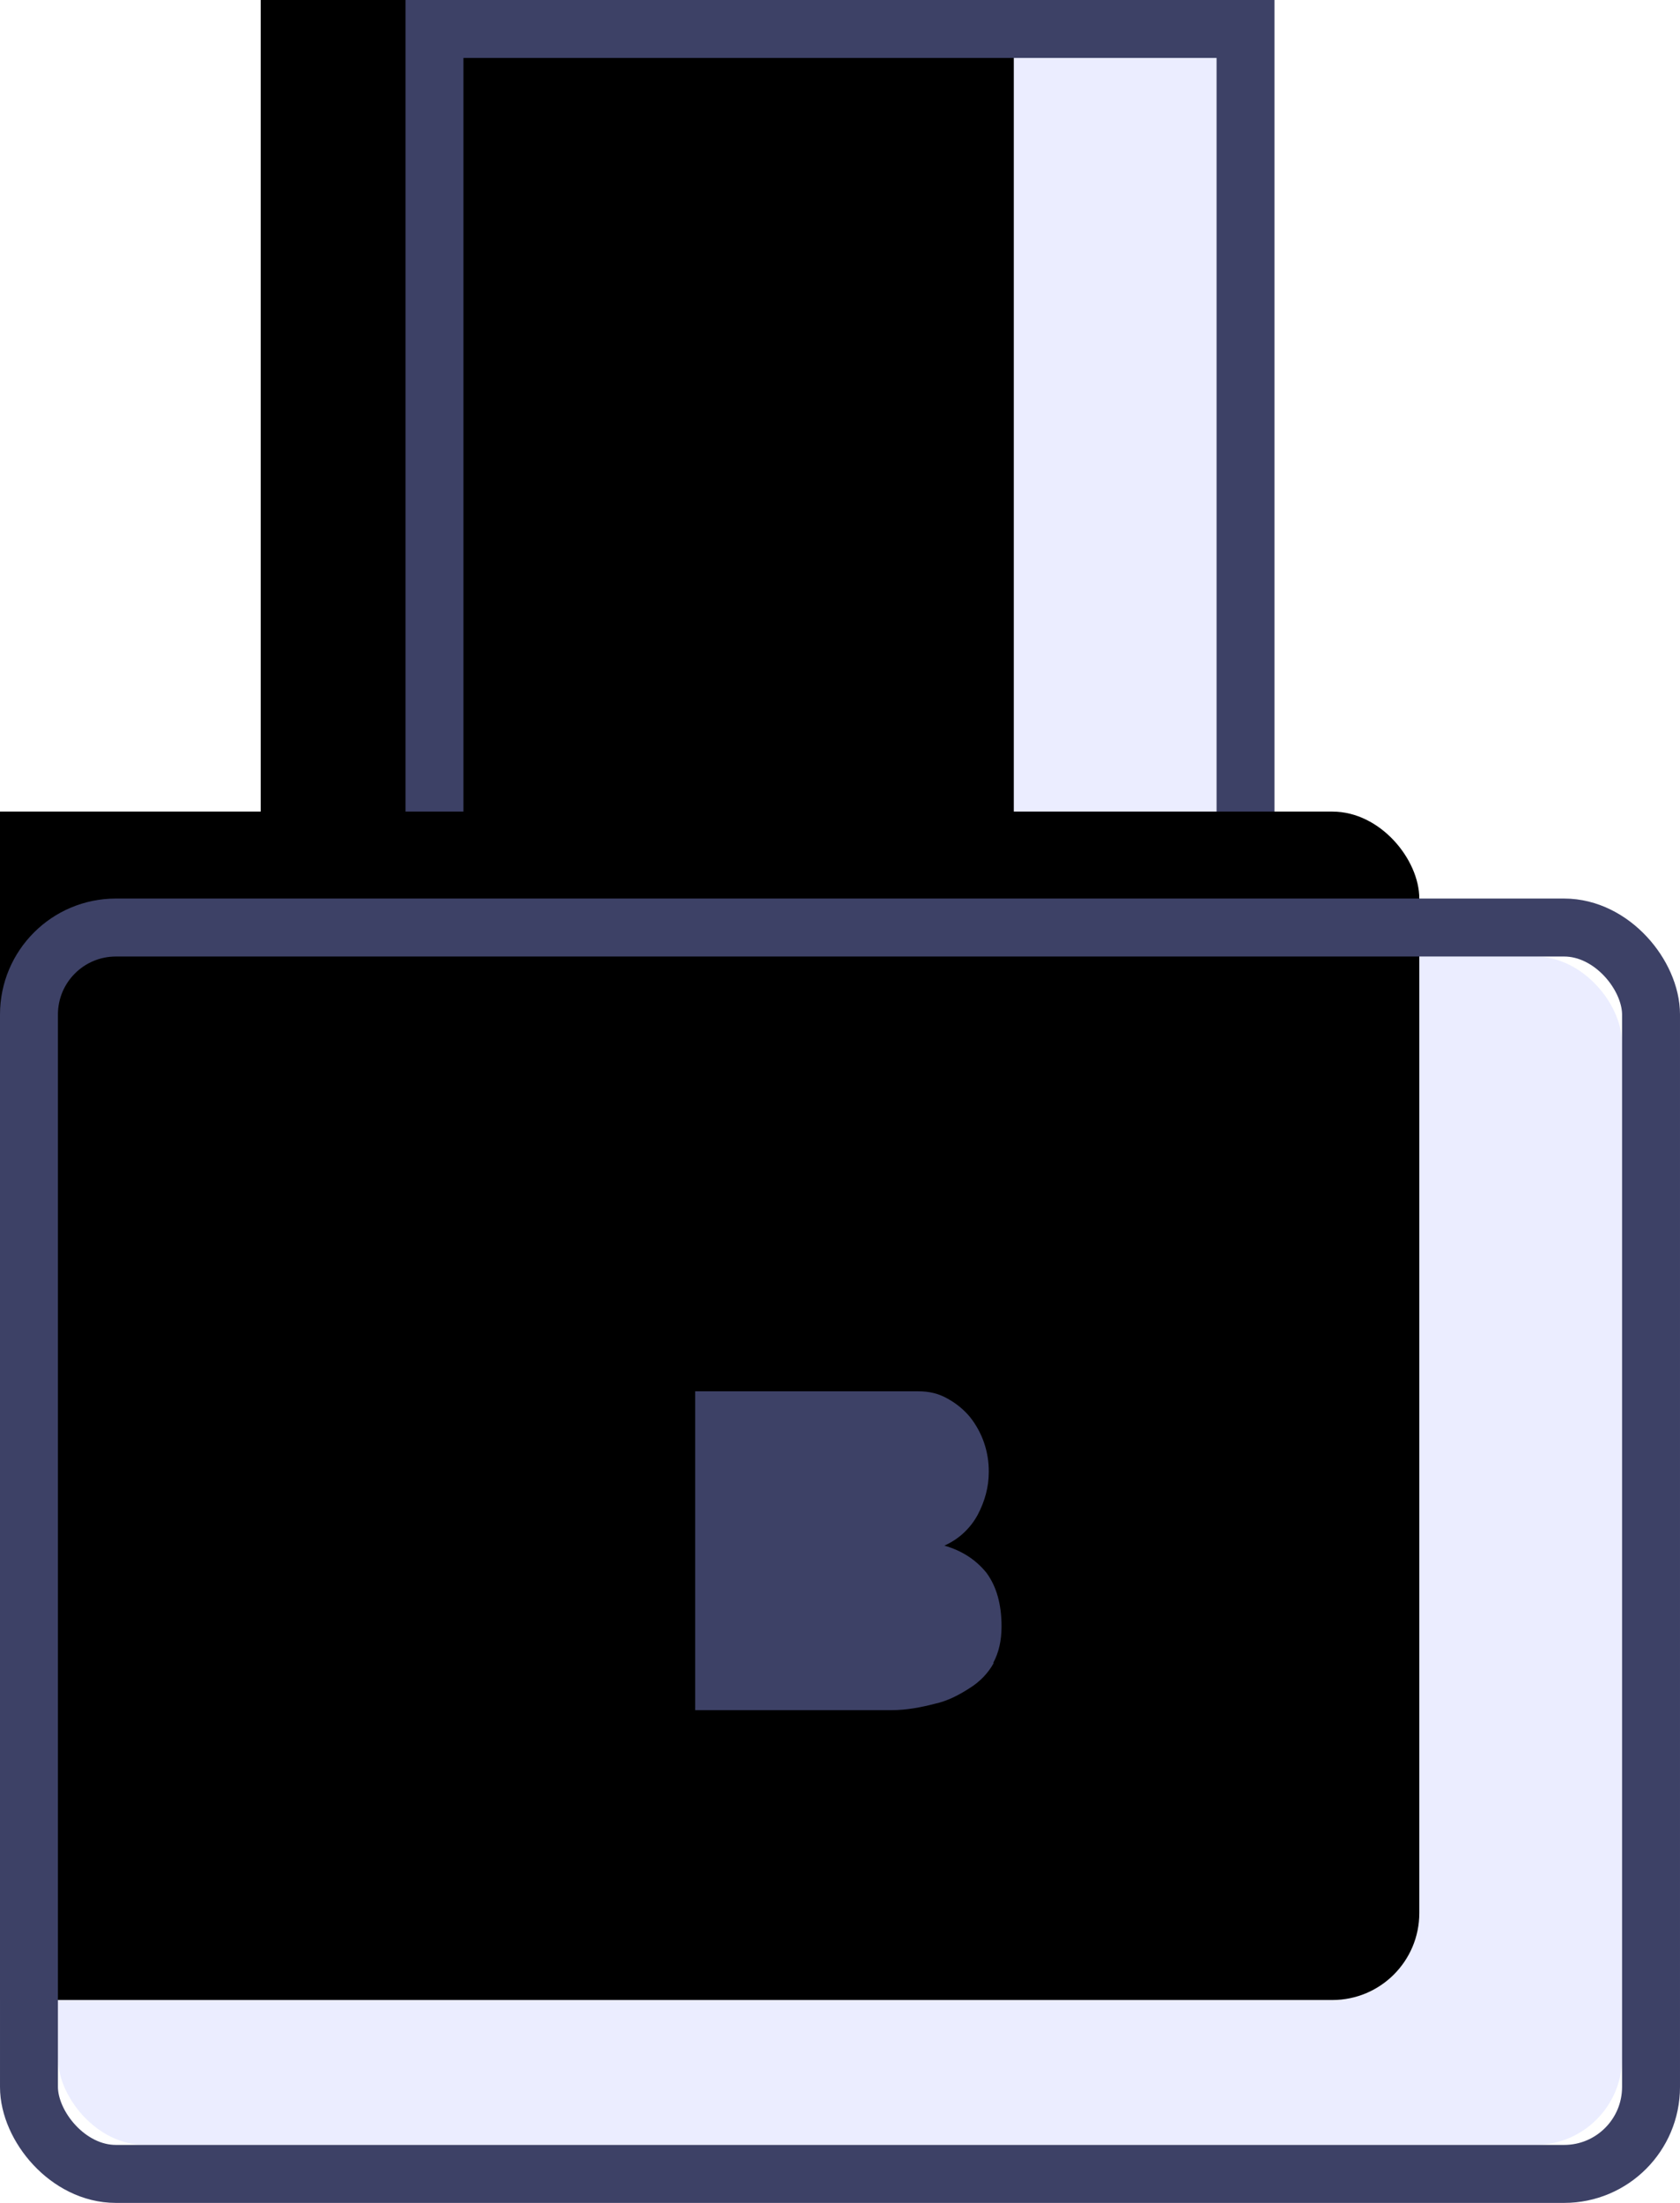
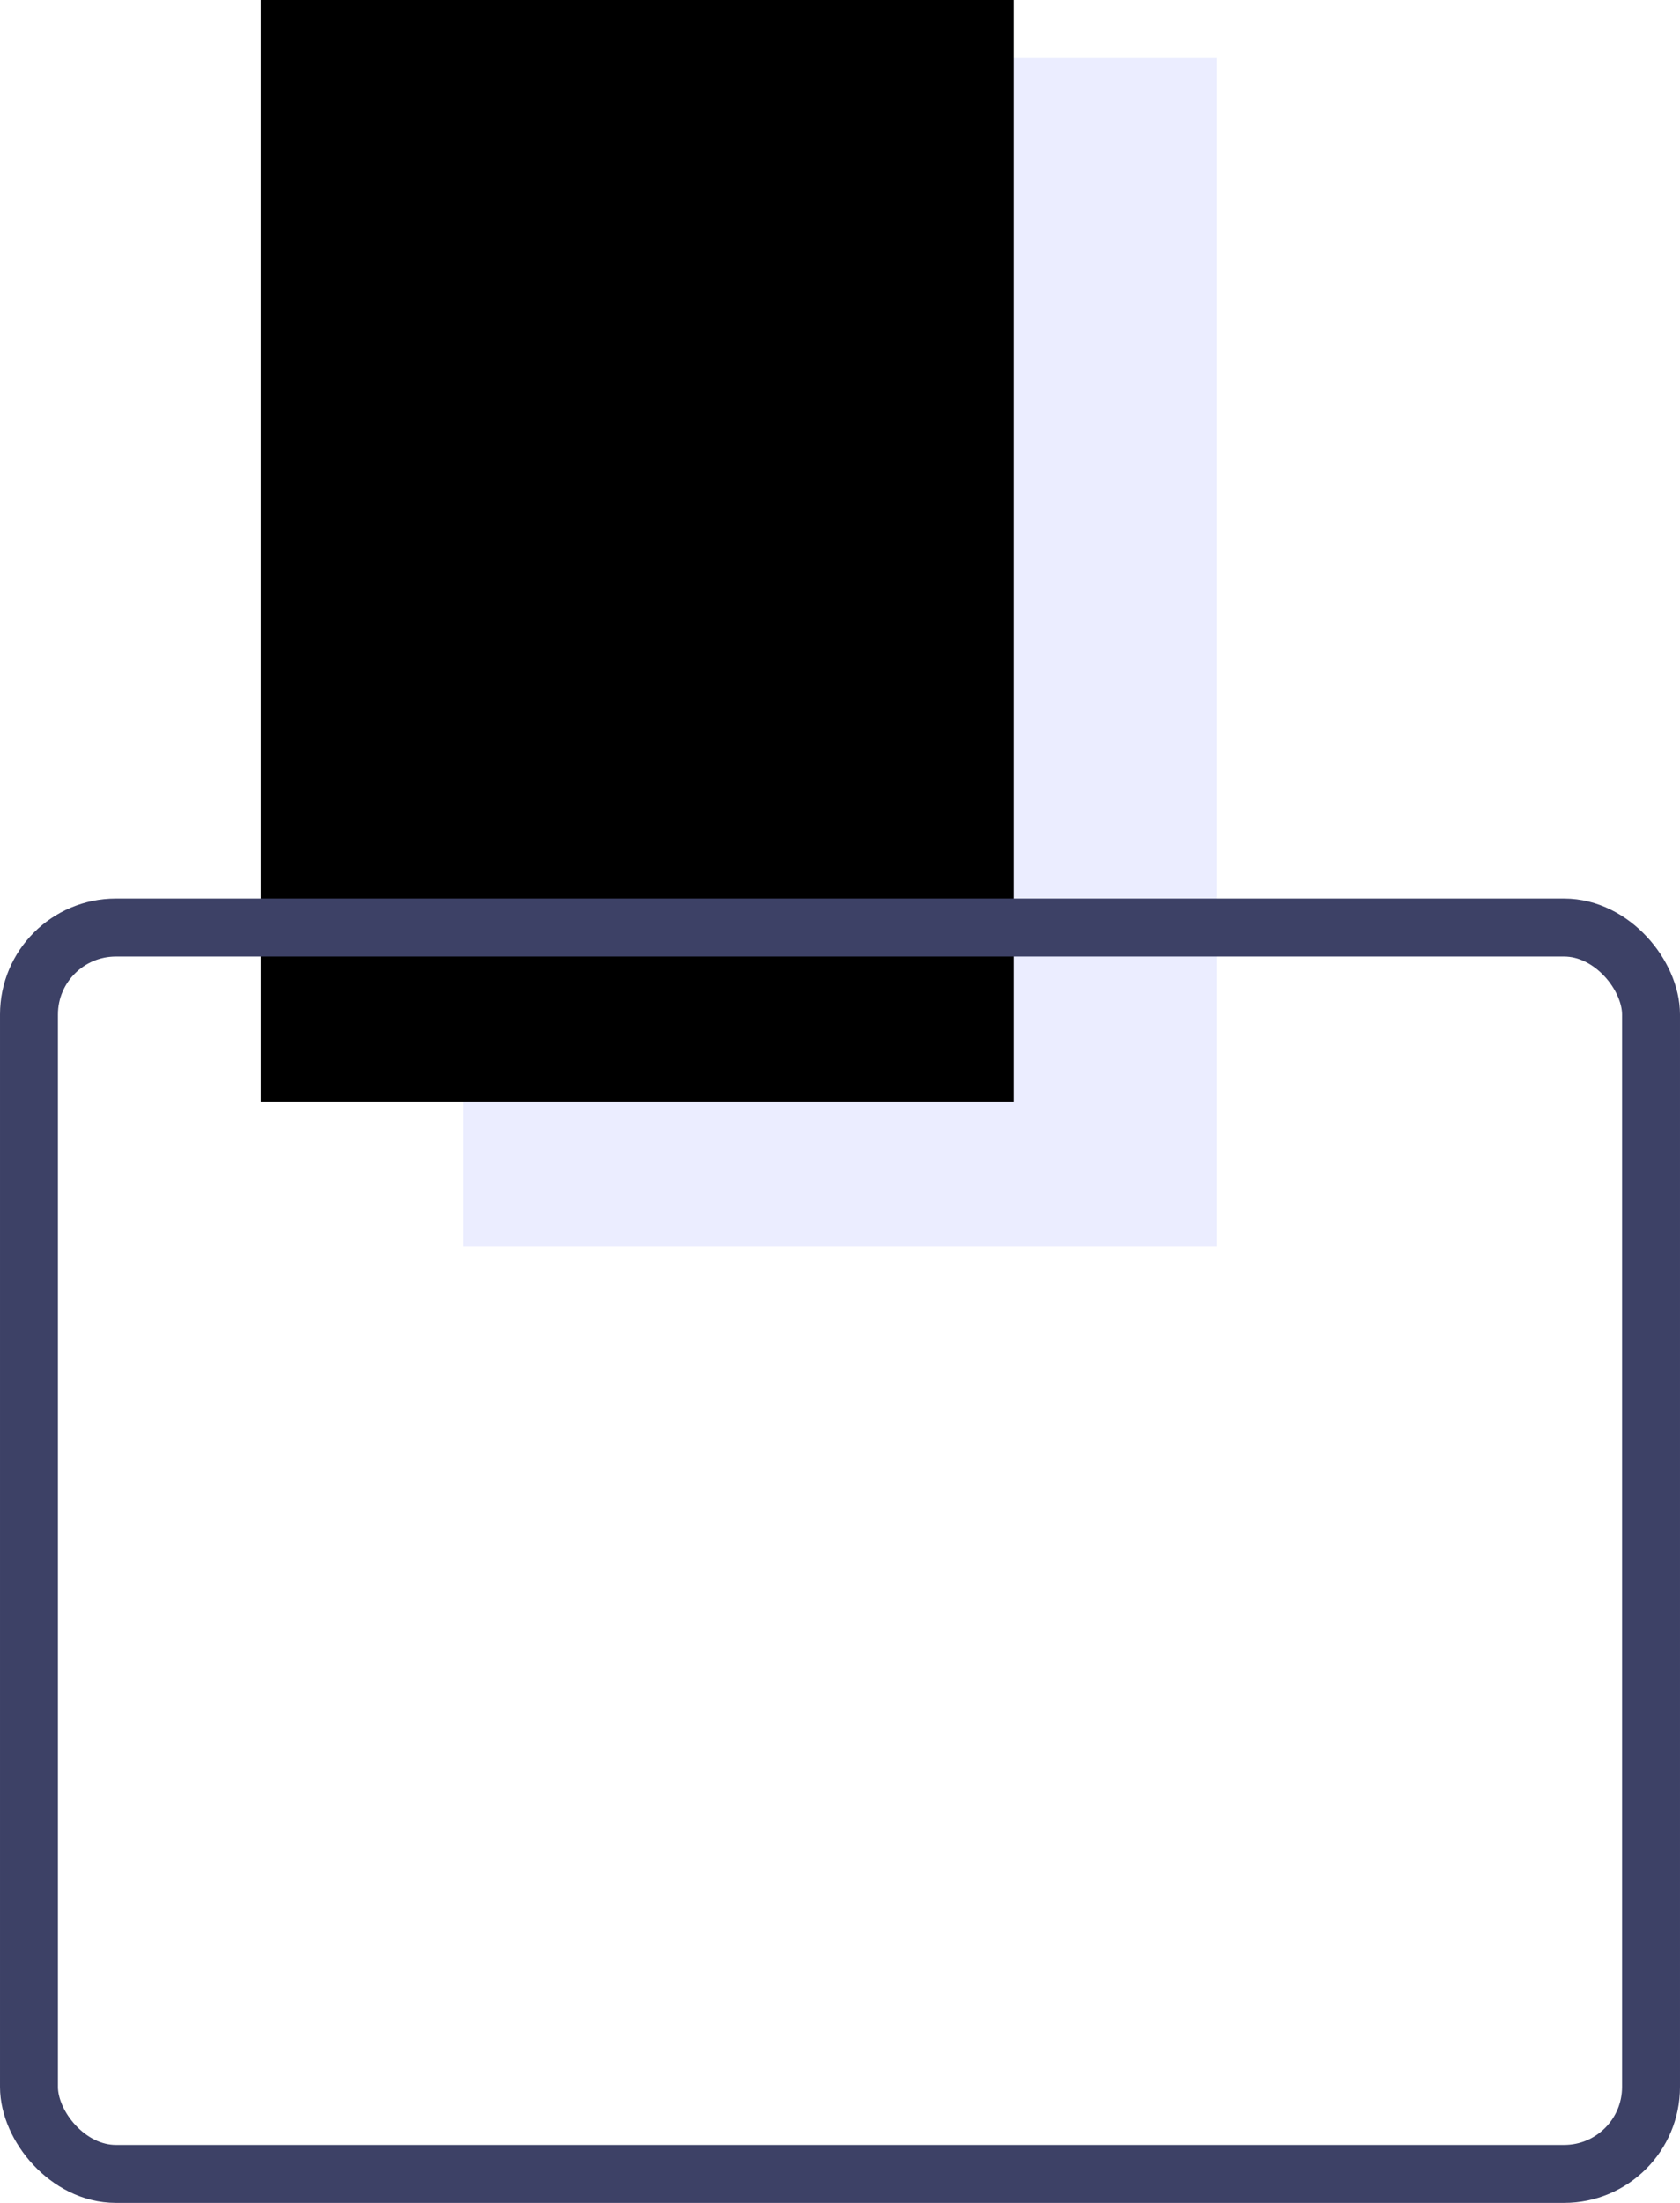
<svg xmlns="http://www.w3.org/2000/svg" xmlns:xlink="http://www.w3.org/1999/xlink" width="58" height="76" viewBox="0 0 58 76" version="1.1">
  <title>lock</title>
  <defs>
    <rect id="path-1" x="14" y="0" width="26" height="41" />
    <filter x="-21.2%" y="-13.4%" width="142.3%" height="126.8%" filterUnits="objectBoundingBox" id="filter-2">
      <feOffset dx="-7" dy="-5" in="SourceAlpha" result="shadowOffsetInner1" />
      <feComposite in="shadowOffsetInner1" in2="SourceAlpha" operator="arithmetic" k2="-1" k3="1" result="shadowInnerInner1" />
      <feColorMatrix values="0 0 0 0 0.878 0 0 0 0 0.89 0 0 0 0 0.996 0 0 0 1 0" type="matrix" in="shadowInnerInner1" />
    </filter>
-     <rect id="path-3" x="0" y="31" width="54" height="41" rx="3" />
    <filter x="-10.2%" y="-13.4%" width="120.4%" height="126.8%" filterUnits="objectBoundingBox" id="filter-4">
      <feOffset dx="-7" dy="-5" in="SourceAlpha" result="shadowOffsetInner1" />
      <feComposite in="shadowOffsetInner1" in2="SourceAlpha" operator="arithmetic" k2="-1" k3="1" result="shadowInnerInner1" />
      <feColorMatrix values="0 0 0 0 0.878 0 0 0 0 0.89 0 0 0 0 0.996 0 0 0 1 0" type="matrix" in="shadowInnerInner1" />
    </filter>
  </defs>
  <g id="Page-1" stroke="none" stroke-width="1" fill="none" fill-rule="evenodd">
    <g id="Slide-5" transform="translate(-833, -363)">
      <g id="lock" transform="translate(835, 365)">
        <g id="Rectangle">
          <use fill="#EBEDFF" fill-rule="evenodd" xlink:href="#path-1" />
          <use fill="black" fill-opacity="1" filter="url(#filter-2)" xlink:href="#path-1" />
-           <rect stroke="#3D4166" stroke-width="2" x="13" y="-1" width="28" height="43" />
        </g>
        <g id="Rectangle">
          <use fill="#EBEDFF" fill-rule="evenodd" xlink:href="#path-3" />
          <use fill="black" fill-opacity="1" filter="url(#filter-4)" xlink:href="#path-3" />
          <rect stroke="#3D4166" stroke-width="2" x="-1" y="30" width="56" height="43" rx="3" />
        </g>
-         <path d="M32.309,55.37 C32.117,55.723 31.83,56.018 31.485,56.234 C31.121,56.47 30.718,56.686 30.258,56.784 C29.799,56.902 29.3,57 28.783,57 L22,57 L22,46 L29.703,46 C30.086,46 30.412,46.079 30.718,46.255 C31.006,46.413 31.274,46.629 31.485,46.884 C31.914,47.421 32.145,48.095 32.136,48.789 C32.136,49.3 32.002,49.791 31.753,50.263 C31.495,50.737 31.09,51.11 30.603,51.323 C31.216,51.5 31.696,51.814 32.06,52.266 C32.404,52.737 32.577,53.346 32.577,54.112 C32.577,54.604 32.481,55.016 32.29,55.37 L32.309,55.37 Z" id="Shape-path" fill="#3D4166" />
      </g>
    </g>
  </g>
</svg>